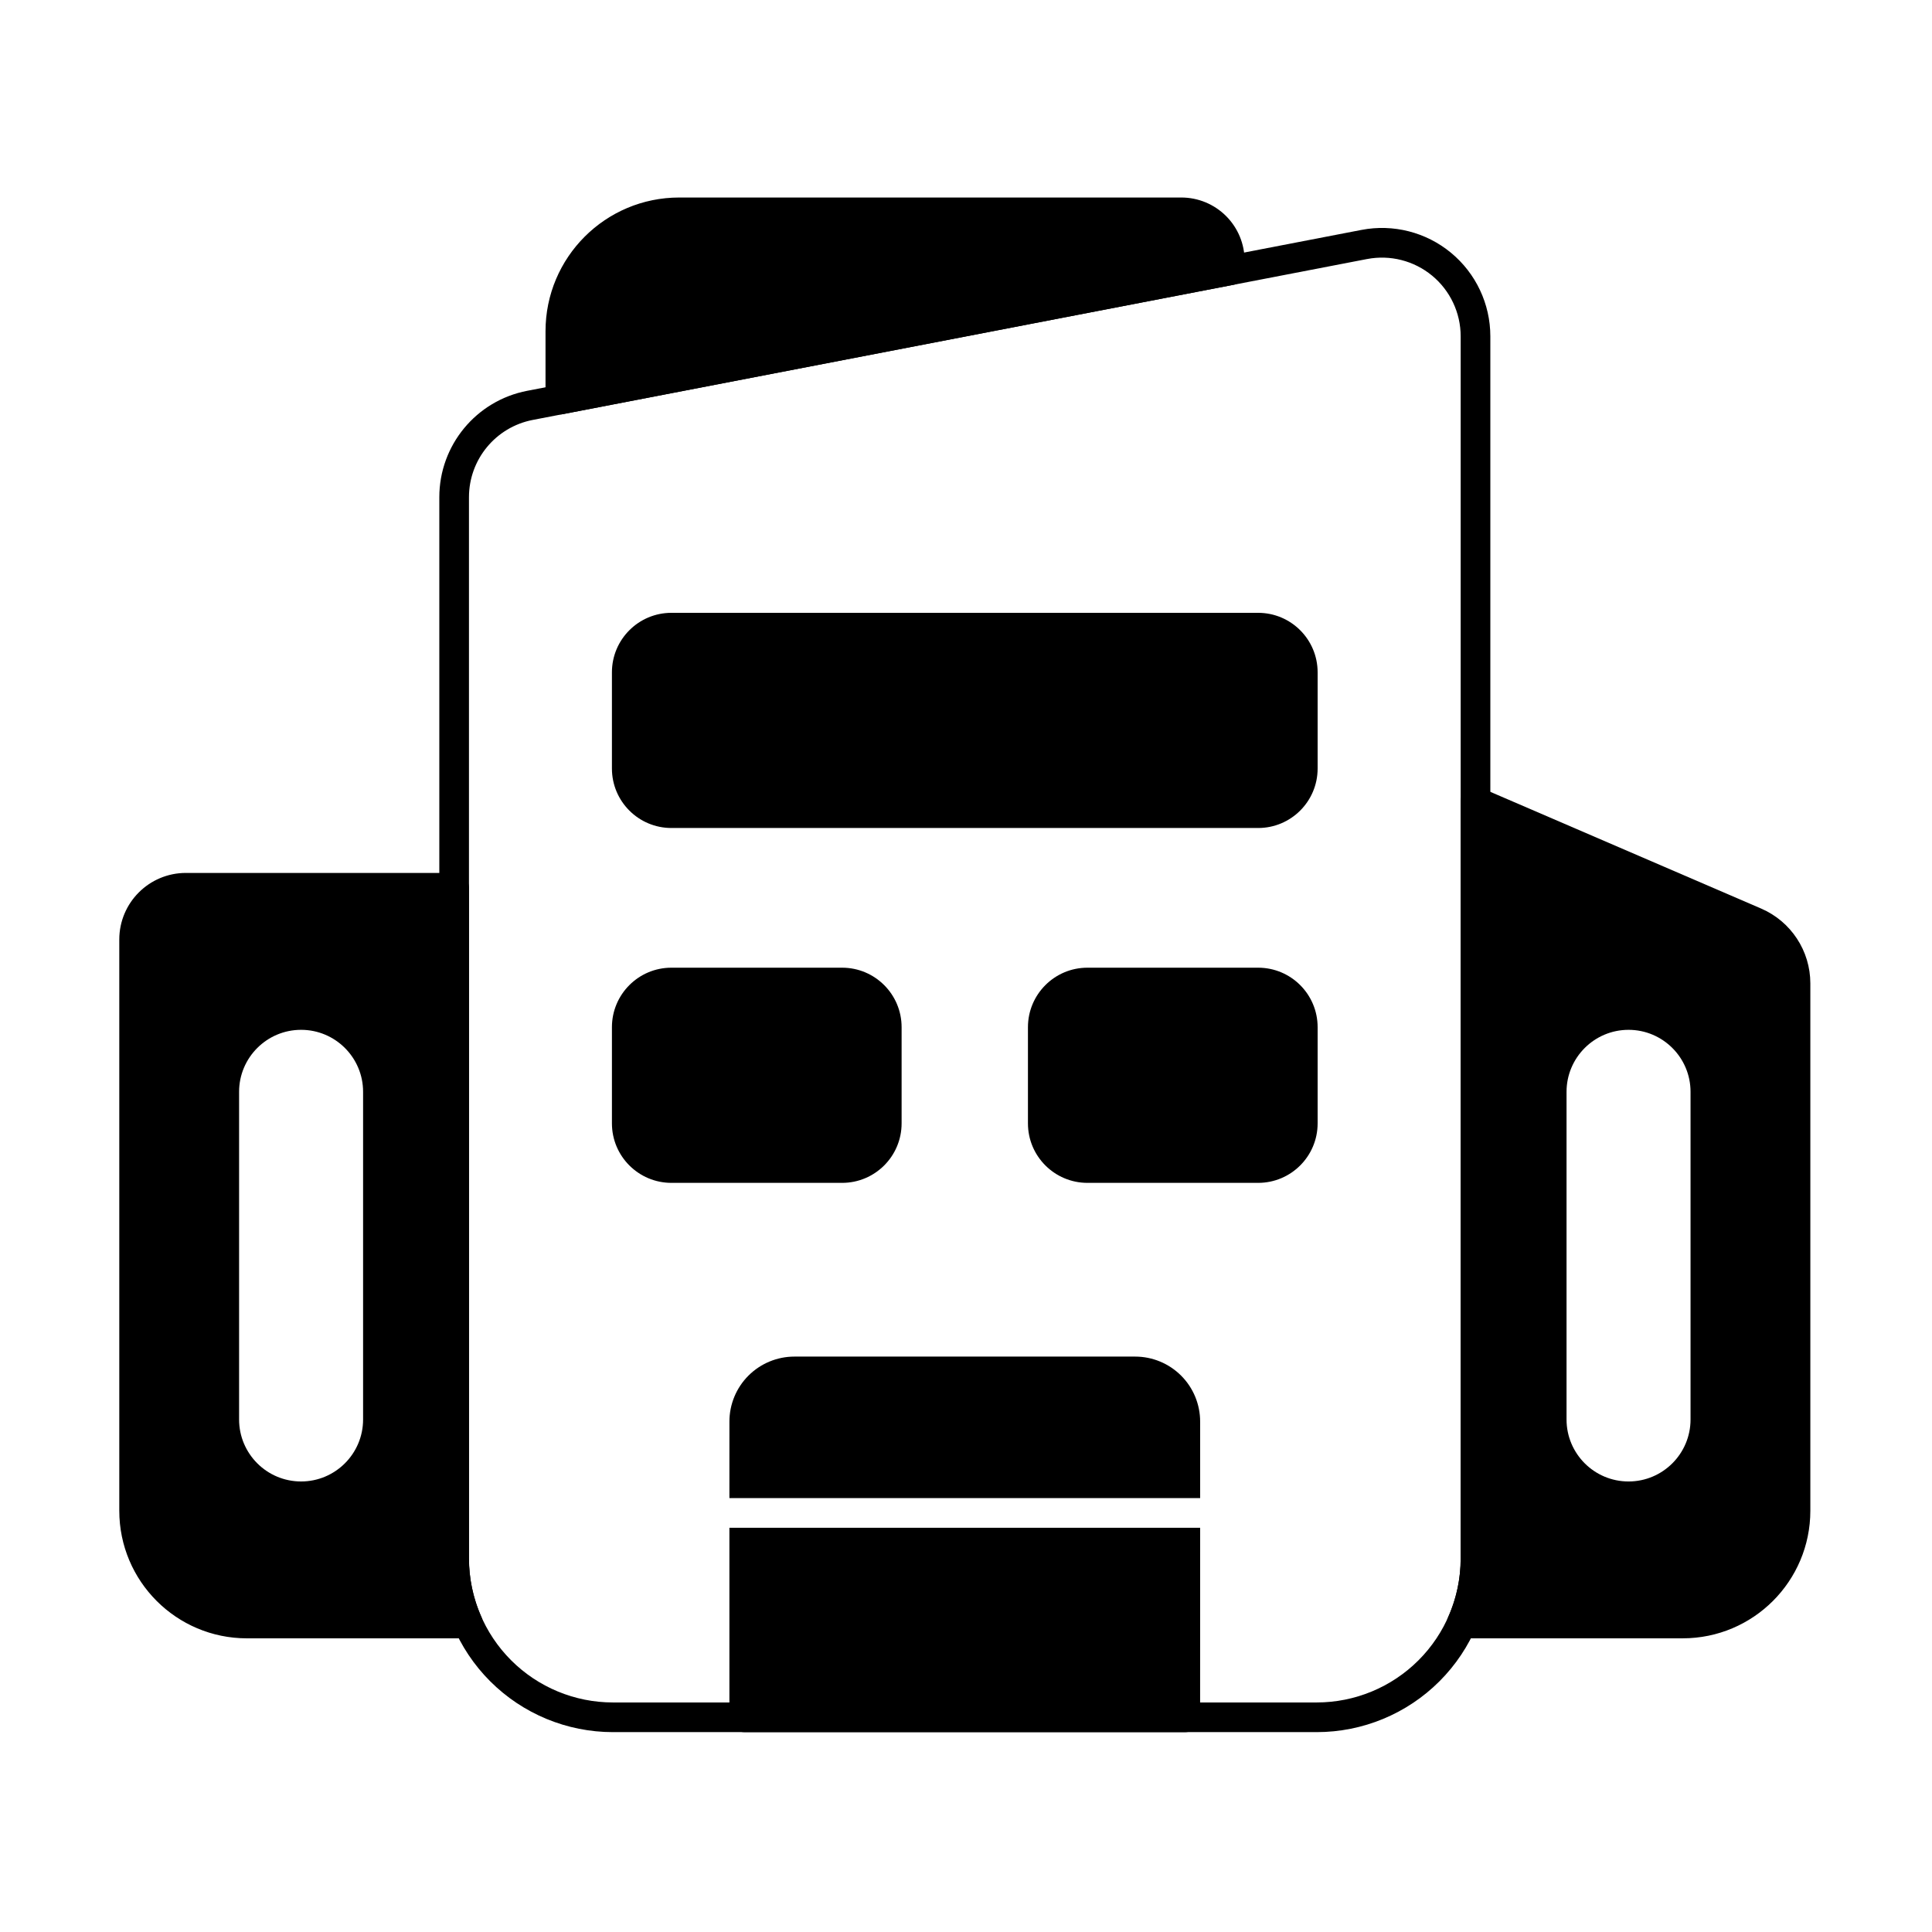
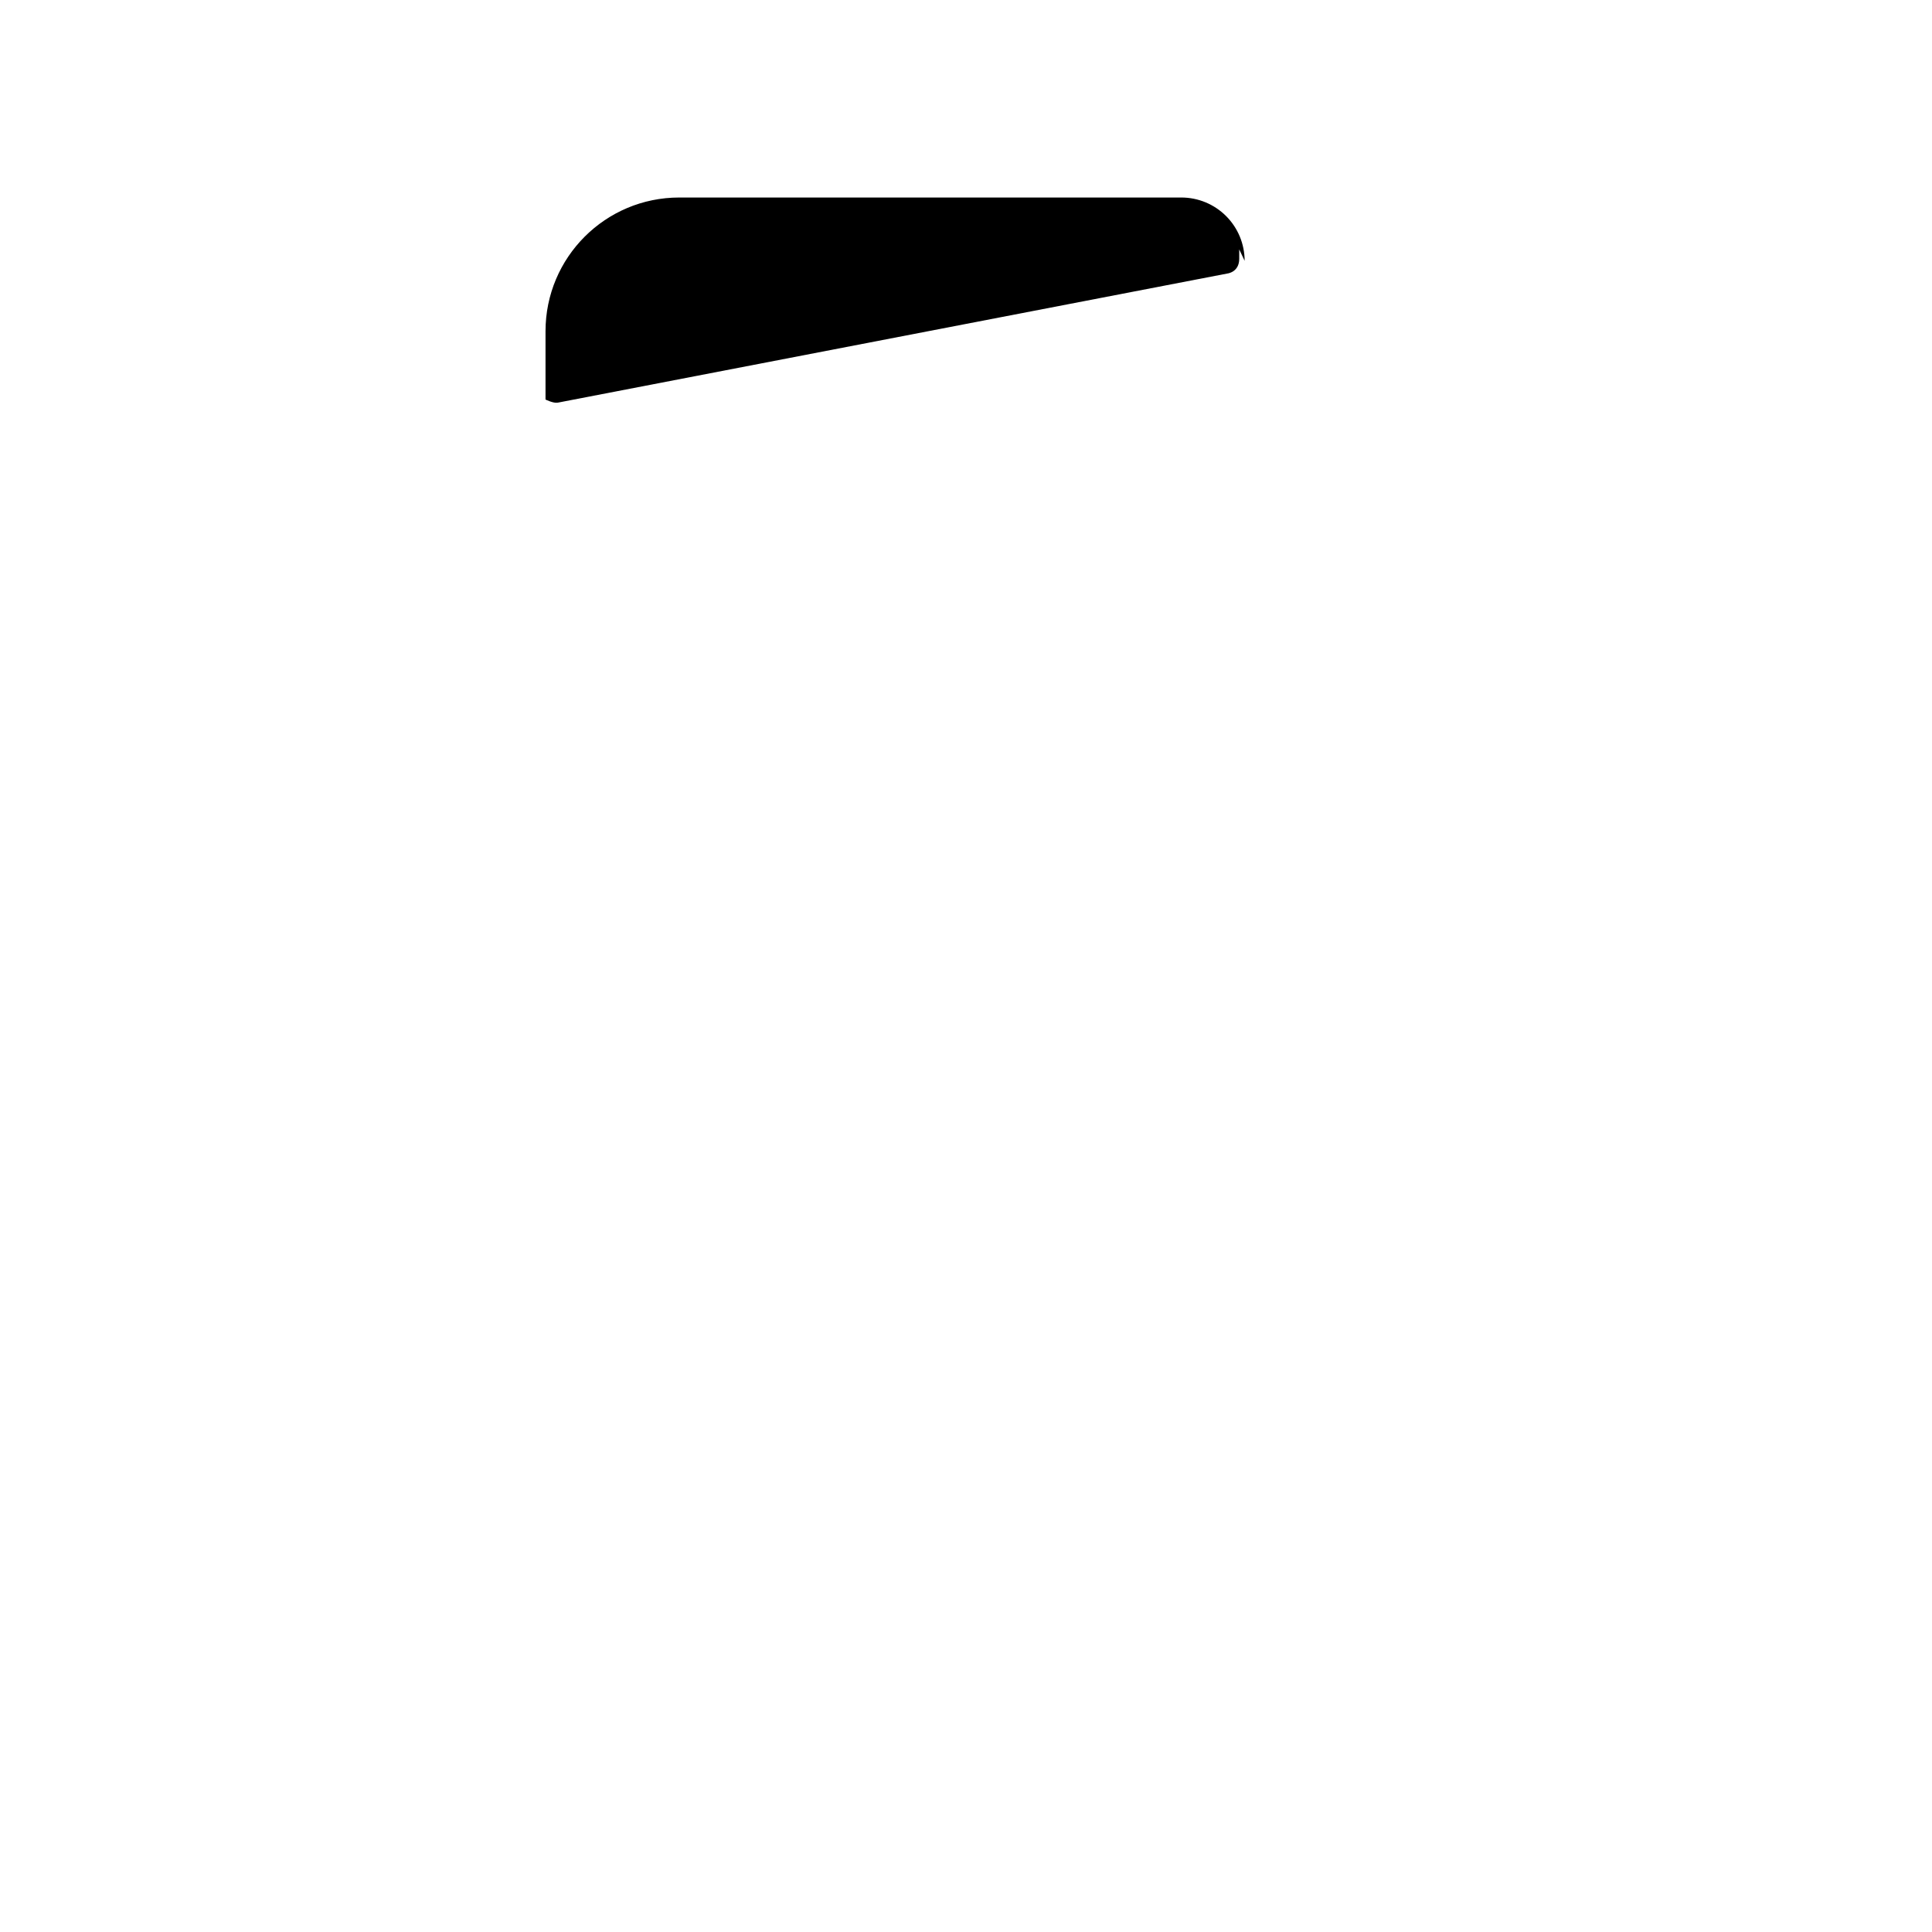
<svg xmlns="http://www.w3.org/2000/svg" fill="#000000" width="800px" height="800px" version="1.1" viewBox="144 144 512 512">
  <g fill-rule="evenodd">
-     <path d="m504.8 204.93c-55.426 10.688-173.84 33.523-221.1 42.641-13.516 2.606-23.277 14.434-23.277 28.195v281.25c0 12.203 4.848 23.91 13.477 32.539 8.629 8.629 20.336 13.477 32.539 13.477h186.5c12.203 0 23.91-4.848 32.539-13.477s13.477-20.332 13.477-32.539v-323.89c0-8.57-3.828-16.691-10.434-22.145-6.606-5.457-15.305-7.676-23.719-6.051zm1.488 7.719c6.109-1.176 12.426 0.434 17.227 4.394 4.797 3.961 7.578 9.859 7.578 16.082v323.89c0 10.121-4.019 19.824-11.176 26.98s-16.859 11.176-26.98 11.176h-186.5c-10.117 0-19.824-4.019-26.98-11.176s-11.176-16.859-11.176-26.98v-281.25c0-9.996 7.09-18.586 16.906-20.477 47.266-9.117 165.68-31.949 221.1-42.641z" />
-     <path d="m473.84 213.12c0-4.453-1.77-8.719-4.914-11.863-3.148-3.148-7.414-4.914-11.867-4.914h-133.06c-19.566 0-35.43 15.863-35.43 35.43v18.105c0 1.172 0.523 2.285 1.43 3.031s2.098 1.051 3.246 0.828l177.41-34.215s3.184-0.301 3.184-3.918v-2.484z" />
-     <path d="m462.05 548.87h-124.75v50.234c0 2.172 1.762 3.93 3.934 3.93h116.88c2.172 0 3.93-1.762 3.93-3.93zm-124.75-7.863h124.75v-20.281c0-4.566-1.812-8.945-5.043-12.172-3.231-3.231-7.606-5.043-12.172-5.043h-90.312c-4.566 0-8.945 1.816-12.176 5.043-3.227 3.227-5.043 7.606-5.043 12.172zm45.637-99.305v-25.484c0-8.711-7.062-15.77-15.77-15.77h-45.23c-8.711 0-15.77 7.062-15.77 15.77v25.484c0 8.711 7.062 15.77 15.77 15.77h45.23c8.711 0 15.77-7.062 15.77-15.77zm110.25 0v-25.484c0-8.711-7.059-15.77-15.77-15.77h-45.23c-8.711 0-15.77 7.062-15.77 15.77v25.484c0 8.711 7.062 15.77 15.77 15.77h45.23c8.711 0 15.77-7.062 15.77-15.77zm0-94.043v-25.484c0-8.711-7.059-15.77-15.77-15.77h-155.48c-8.711 0-15.77 7.062-15.77 15.77v25.484c0 8.711 7.062 15.77 15.77 15.77h155.48c8.711 0 15.77-7.062 15.77-15.77z" />
-     <path d="m536.58 352.83c-1.215-0.523-2.613-0.398-3.719 0.328-1.105 0.727-1.77 1.961-1.77 3.285v200.57c0 5.438-1.16 10.754-3.344 15.621-0.547 1.215-0.438 2.625 0.285 3.746 0.723 1.117 1.965 1.793 3.301 1.793h58.598c18.684 0 33.828-15.145 33.828-33.828v-139.73c0-8.629-5.133-16.43-13.055-19.844l-74.125-31.949zm22.57 80.512v86.832c0 9.07 7.363 16.43 16.43 16.43 9.07 0 16.43-7.363 16.43-16.43v-86.828c0-9.07-7.363-16.43-16.43-16.43s-16.43 7.363-16.43 16.43z" />
-     <path d="m268.28 379.27c0-2.172-1.762-3.934-3.93-3.934h-71.086c-9.746 0-17.652 7.906-17.652 17.652v151.36c0 18.684 15.145 33.828 33.828 33.828h58.598c1.336 0 2.574-0.676 3.301-1.793 0.723-1.117 0.832-2.531 0.285-3.746-2.184-4.867-3.344-10.184-3.344-15.621v-177.75zm-60.918 54.07v86.832c0 9.07 7.359 16.43 16.43 16.43 9.07 0 16.43-7.363 16.43-16.43v-86.828c0-9.07-7.363-16.43-16.43-16.43-9.066 0-16.43 7.363-16.43 16.43z" />
+     <path d="m473.84 213.12c0-4.453-1.77-8.719-4.914-11.863-3.148-3.148-7.414-4.914-11.867-4.914h-133.06c-19.566 0-35.43 15.863-35.43 35.43v18.105s2.098 1.051 3.246 0.828l177.41-34.215s3.184-0.301 3.184-3.918v-2.484z" />
  </g>
</svg>